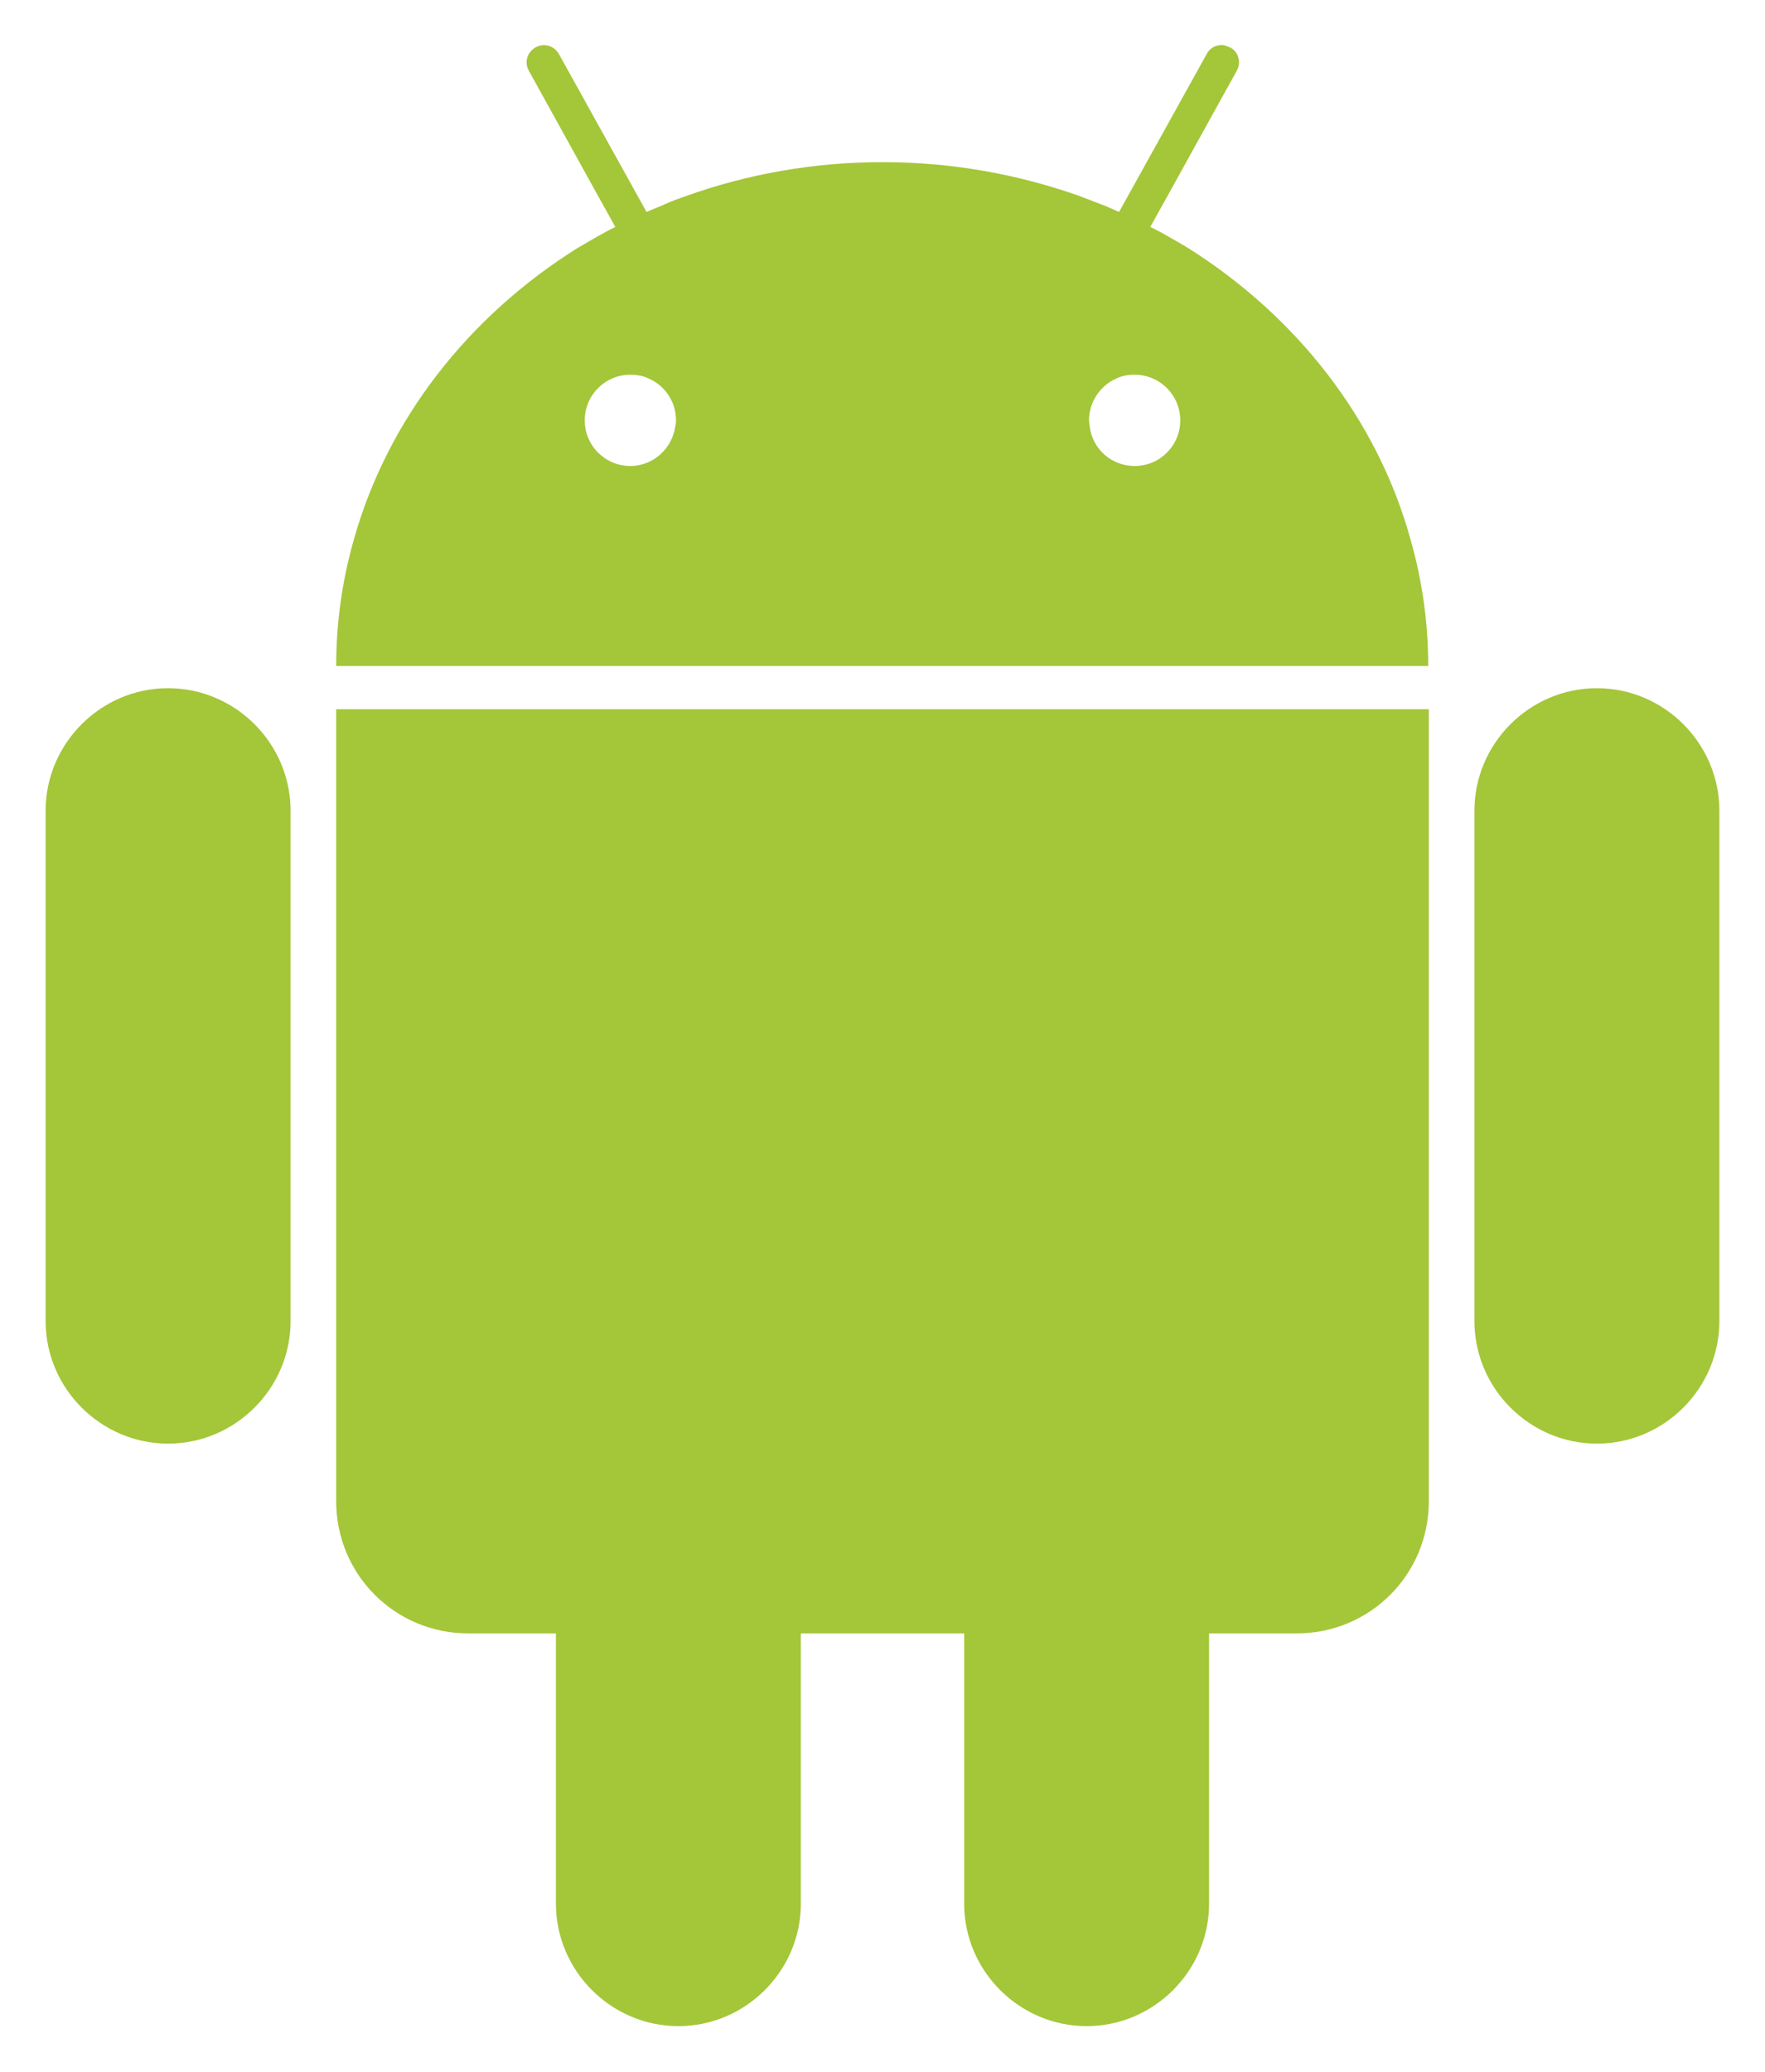
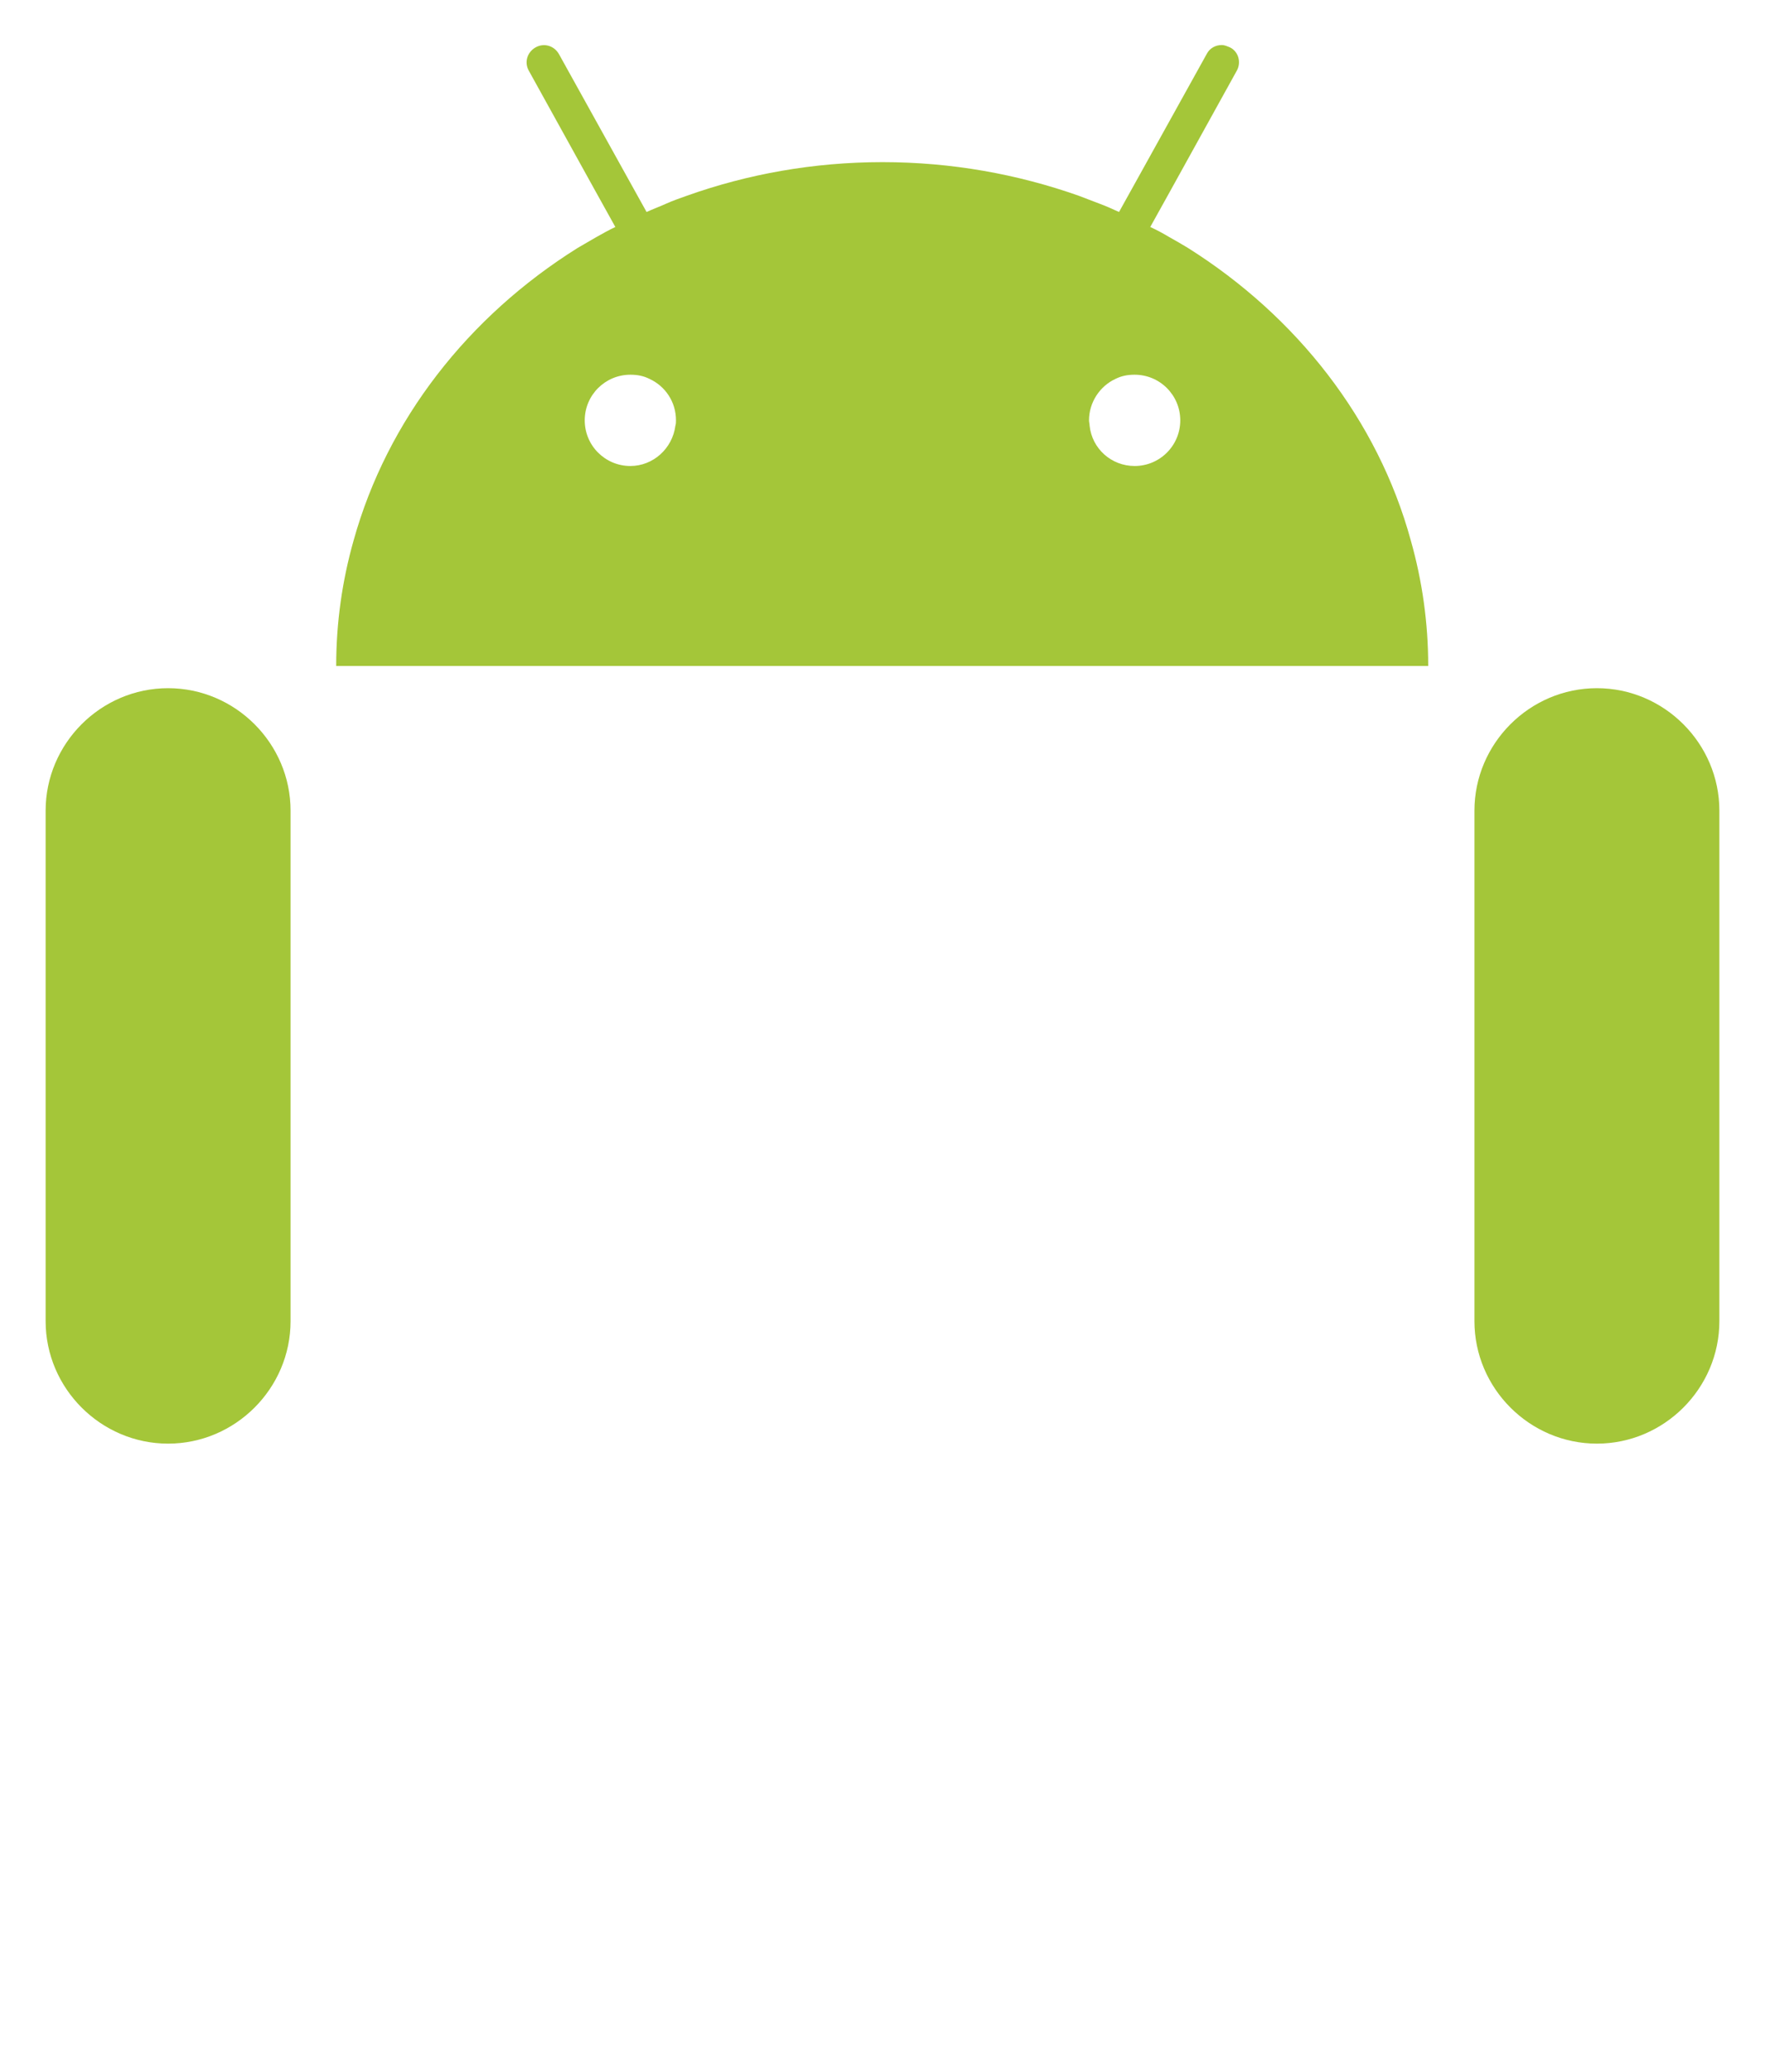
<svg xmlns="http://www.w3.org/2000/svg" width="294" height="345" viewBox="0 0 294 345" fill="none">
-   <path d="M56 118.1H238V250C238 262.2 228.2 272 216 272H201.4V317C201.4 328.2 192.2 337.4 181 337.4C169.8 337.4 160.6 328.2 160.6 317V272H133.4V317C133.4 328.2 124.2 337.4 113 337.4C101.8 337.4 92.6 328.2 92.6 317V272H78C65.8 272 56 262.2 56 250V118.1Z" fill="#A4C639" />
  <path d="M197.9 41.3C196.9 40.7 195.9 40.1 194.8 39.5C193.8 38.9 192.7 38.3 191.6 37.8L195.1 31.5L206 11.8C206.8 10.4 206.3 8.6 204.9 7.9C204.4 7.7 204 7.5 203.5 7.5C202.5 7.5 201.5 8 201 9L189.9 29L186.4 35.3C185.3 34.8 184.2 34.3 183.1 33.9C182 33.5 180.8 33 179.7 32.6C169.5 29 158.5 27 147 27C135.5 27 124.5 29 114.4 32.6C113.3 33 112.1 33.4 111 33.9C109.9 34.4 108.8 34.8 107.7 35.3L104.2 29L93.1 9C92.3 7.6 90.6 7.1 89.2 7.9C87.8 8.7 87.3 10.4 88.1 11.8L99 31.5L102.5 37.8C101.4 38.3 100.4 38.9 99.3 39.5C98.3 40.1 97.2 40.7 96.2 41.3C78 52.7 64.5 69.9 58.9 90C57 96.7 56 103.7 56 110.9H63.2H230.7H237.9C237.9 103.7 236.9 96.7 235 90C229.5 69.9 216 52.7 197.9 41.3ZM112.5 70.9C112 74.7 108.8 77.6 105 77.6C100.8 77.6 97.4 74.2 97.4 70C97.4 65.8 100.8 62.4 105 62.4C106.2 62.4 107.2 62.6 108.2 63.1C110.8 64.3 112.6 66.9 112.6 70C112.6 70.3 112.6 70.6 112.5 70.9ZM189 77.6C185.1 77.6 181.9 74.7 181.5 70.9C181.5 70.6 181.4 70.3 181.4 70C181.4 67 183.2 64.3 185.8 63.1C186.8 62.6 187.8 62.4 189 62.4C193.2 62.4 196.6 65.8 196.6 70C196.6 74.2 193.2 77.6 189 77.6Z" fill="#A4C639" />
  <path d="M48.4 135V220C48.4 231.2 39.2 240.4 28 240.4C16.8 240.4 7.6 231.2 7.6 220V135C7.6 123.8 16.8 114.6 28 114.6C39.2 114.6 48.4 123.8 48.4 135Z" fill="#A4C639" />
  <path d="M286.4 135V220C286.4 231.2 277.2 240.4 266 240.4C254.8 240.4 245.6 231.2 245.6 220V135C245.6 123.8 254.8 114.6 266 114.6C277.2 114.6 286.4 123.8 286.4 135Z" fill="#A4C639" />
</svg>